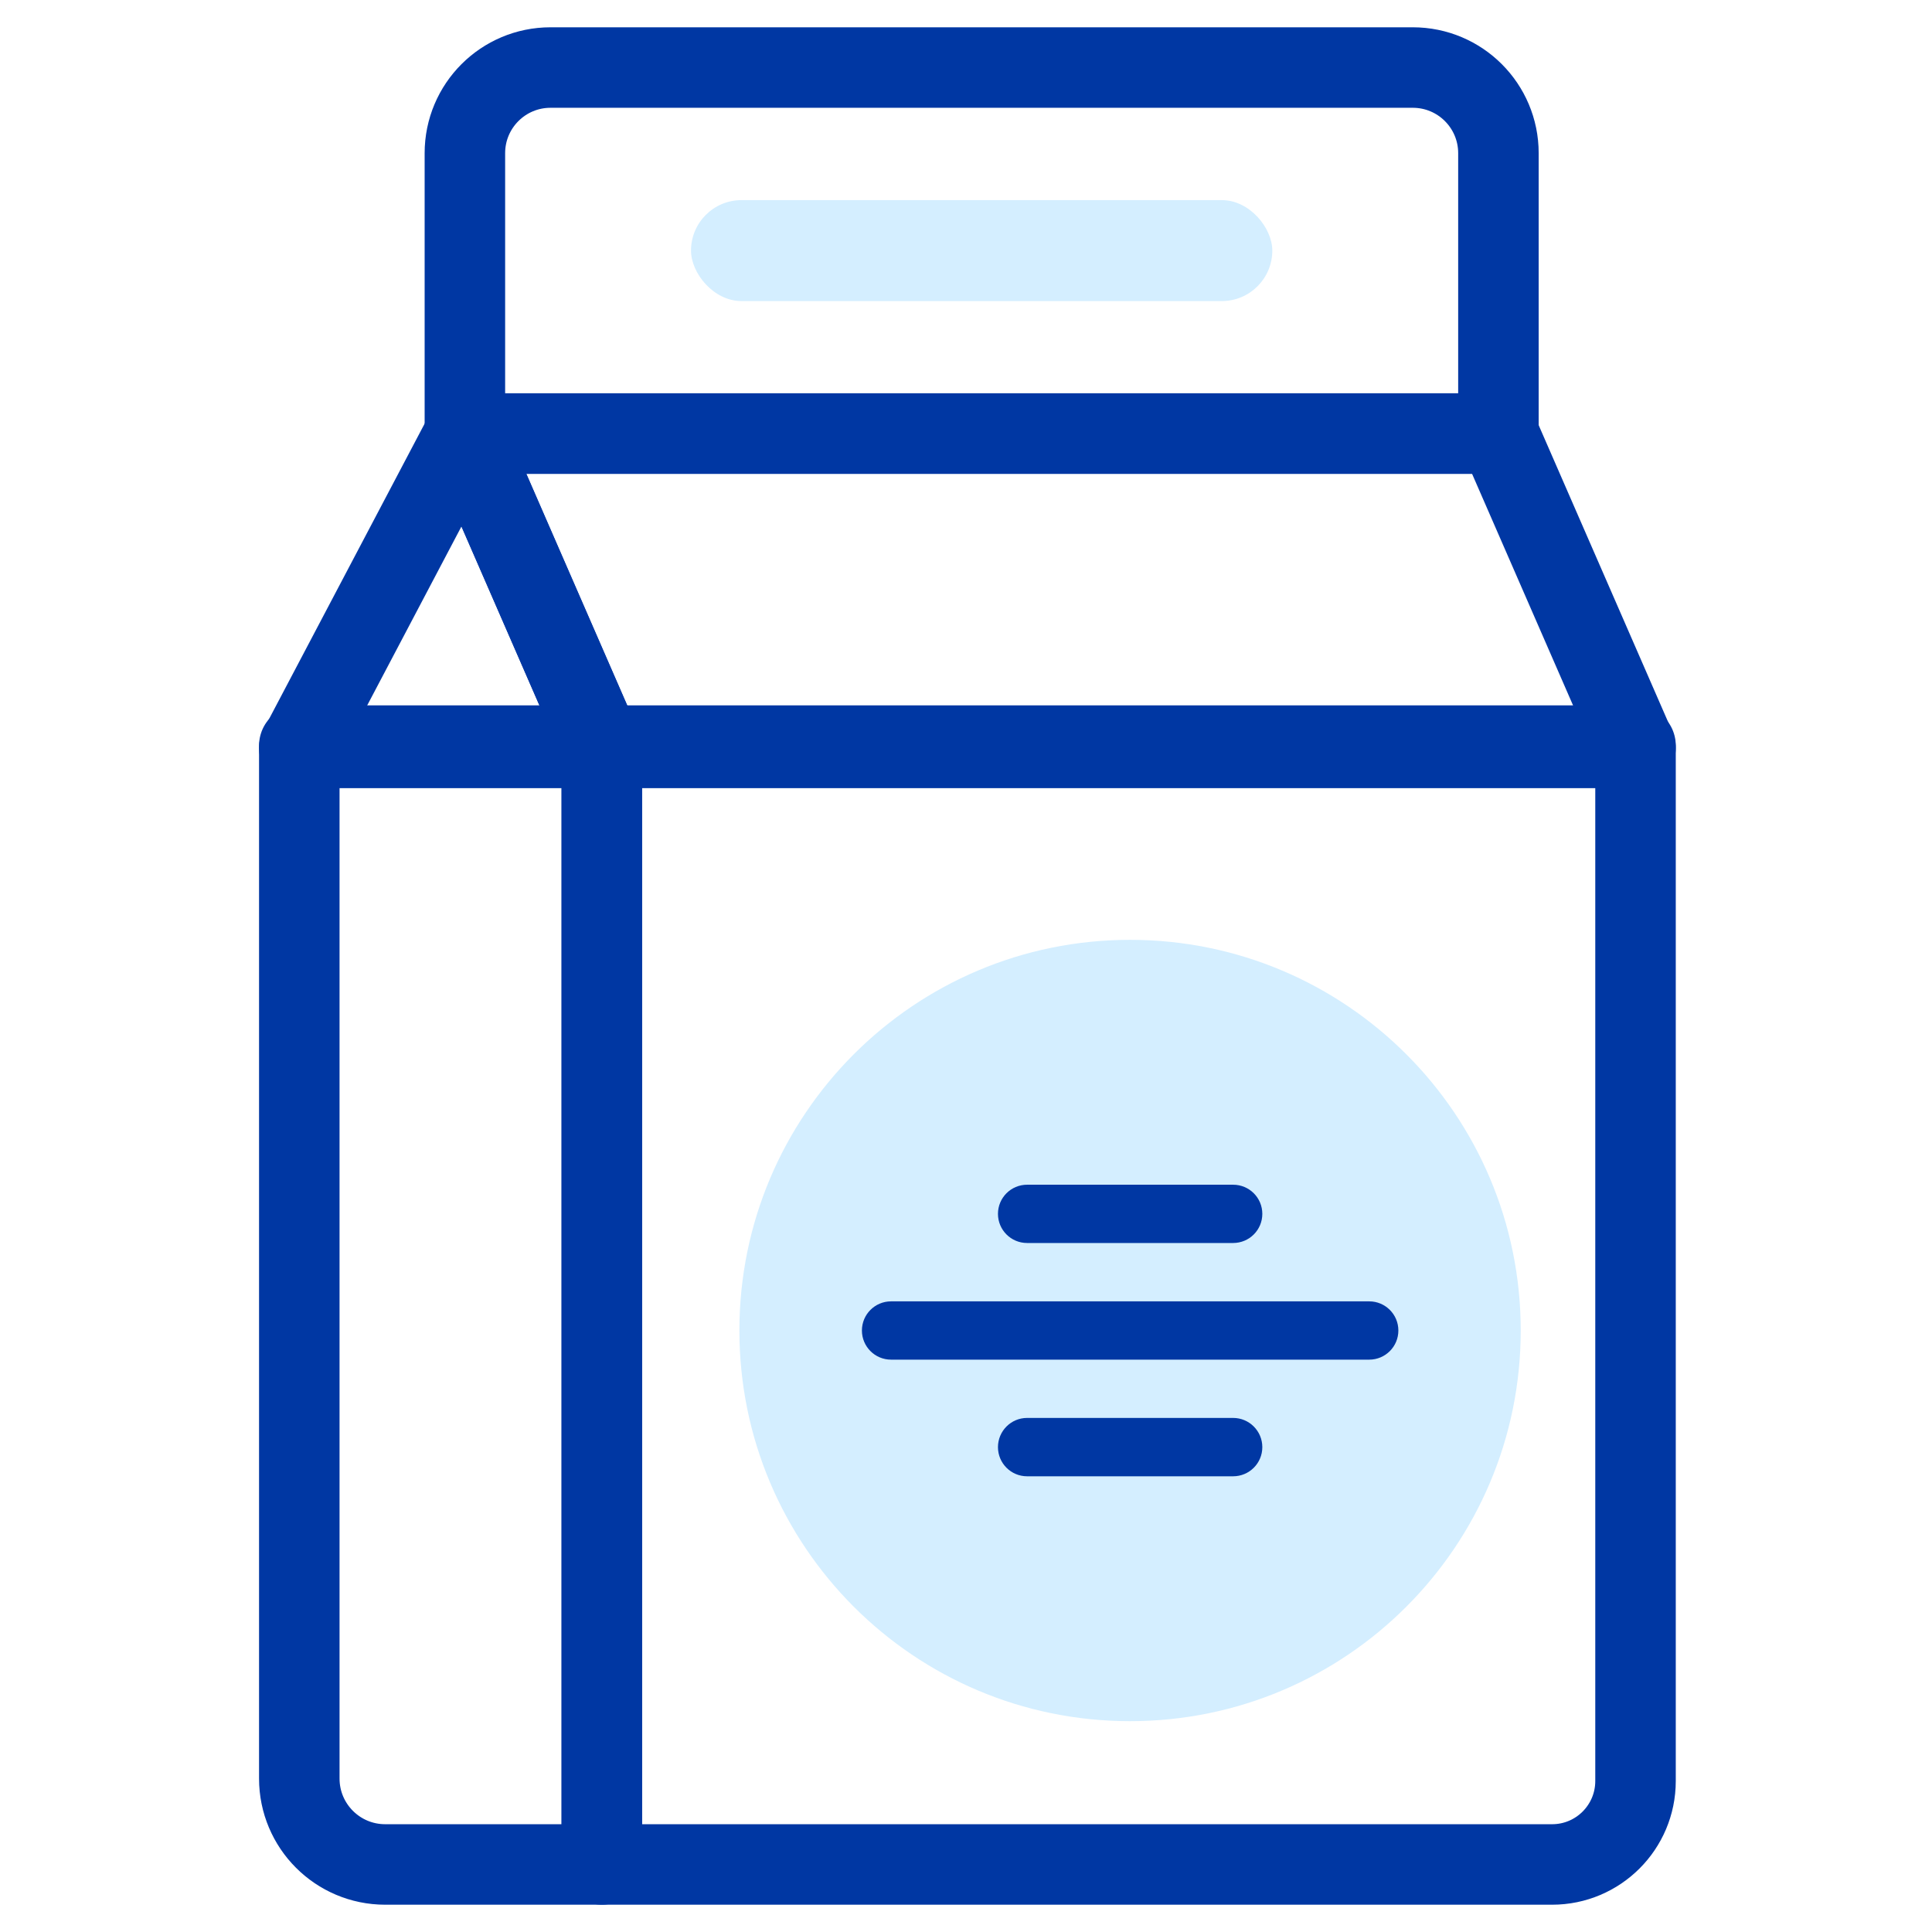
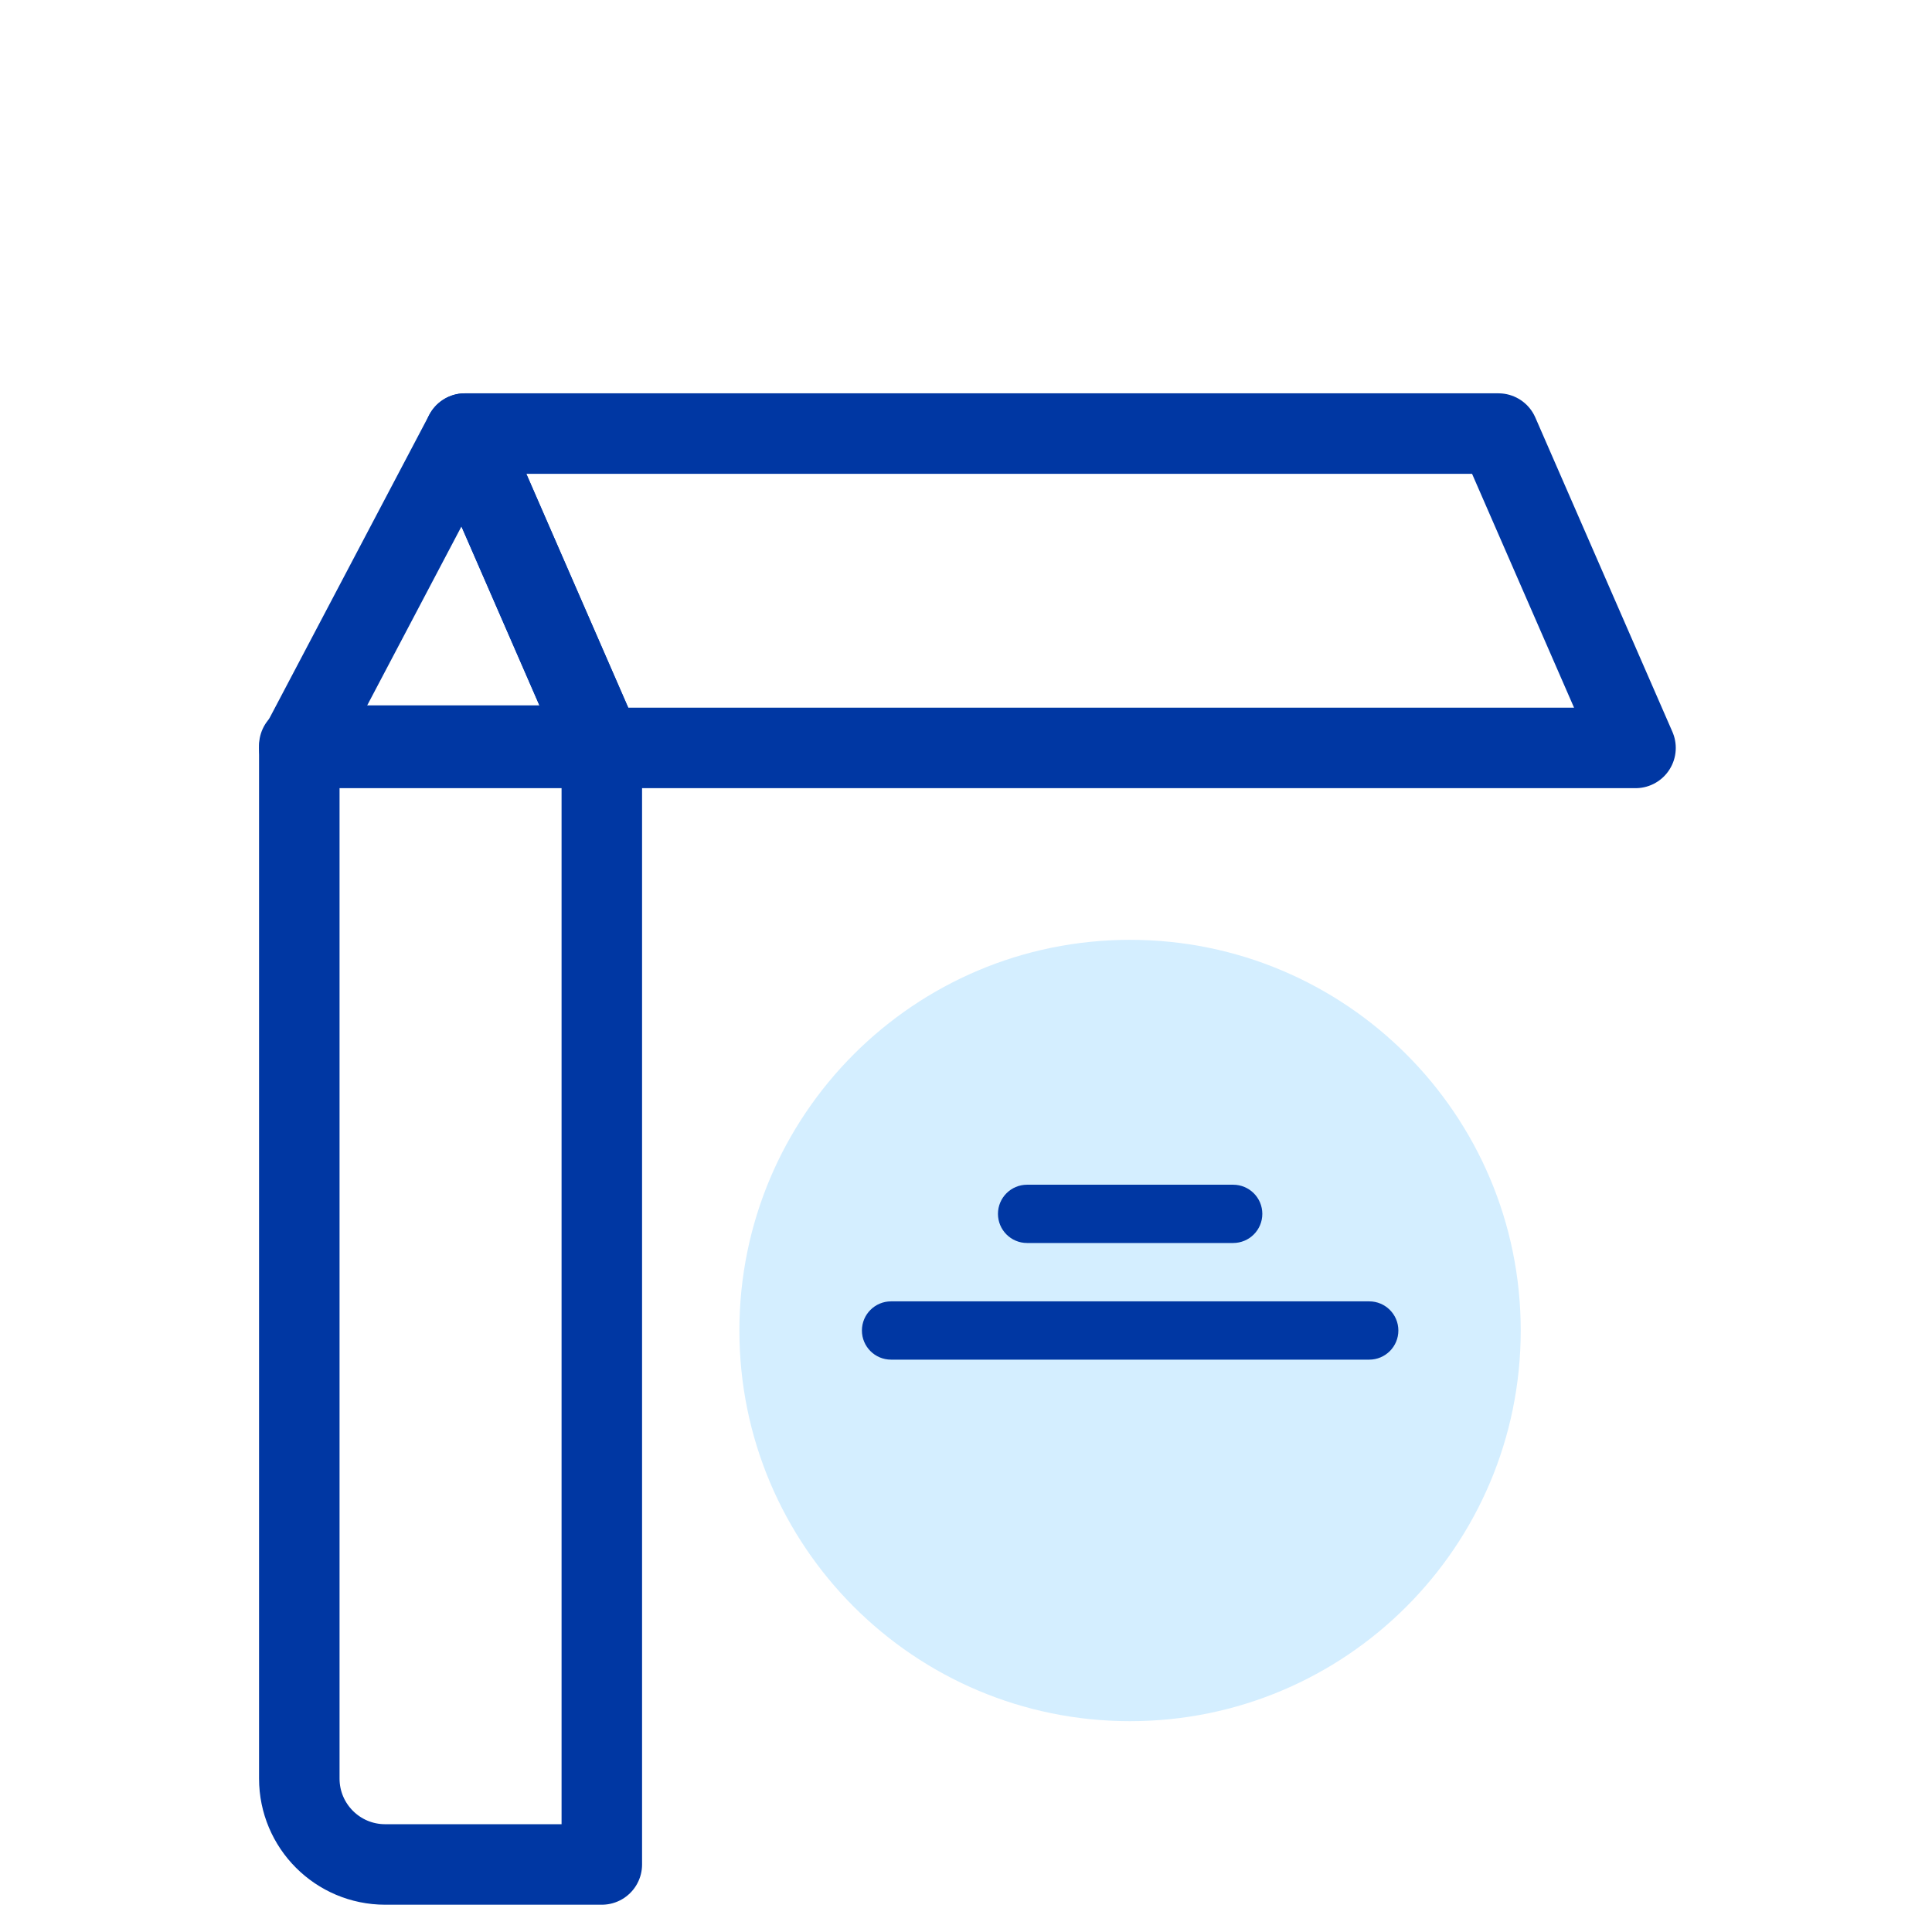
<svg xmlns="http://www.w3.org/2000/svg" width="24" height="24" viewBox="0 0 24 24" fill="none">
  <path d="M20.317 9.291H7.477L5.775 5.386H18.614L20.317 9.291Z" stroke="#0037A3" stroke-linejoin="round" />
  <path d="M5.775 5.386L3.718 9.291H7.476L5.775 5.386Z" stroke="#0037A3" stroke-linejoin="round" />
-   <path d="M19.281 23.161H7.476V9.262H20.317V22.125C20.317 22.697 19.853 23.161 19.281 23.161Z" stroke="#0037A3" stroke-linejoin="round" />
  <path d="M18.891 16.528C18.891 19.208 16.718 21.381 14.038 21.381C11.357 21.381 9.185 19.208 9.185 16.528C9.185 13.848 11.357 11.675 14.038 11.675C16.718 11.675 18.891 13.848 18.891 16.528Z" fill="#D4EEFF" />
  <path d="M3.718 14.974V22.094C3.718 22.683 4.195 23.161 4.785 23.161H7.476V9.262H3.718V14.974Z" stroke="#0037A3" stroke-linejoin="round" />
-   <path d="M6.839 0.839H17.55C18.138 0.839 18.614 1.315 18.614 1.903V5.386H5.775V1.903C5.775 1.315 6.251 0.839 6.839 0.839Z" stroke="#0037A3" stroke-linejoin="round" />
  <path d="M12.759 15.441H15.318C15.519 15.441 15.681 15.279 15.681 15.079C15.681 14.879 15.519 14.717 15.318 14.717H12.759C12.559 14.717 12.397 14.879 12.397 15.079C12.397 15.279 12.559 15.441 12.759 15.441V15.441Z" fill="#0037A3" />
  <path d="M11.069 16.166C10.869 16.166 10.707 16.328 10.707 16.528C10.707 16.728 10.869 16.89 11.069 16.89H17.009C17.209 16.89 17.371 16.728 17.371 16.528C17.371 16.328 17.209 16.166 17.009 16.166H11.069Z" fill="#0037A3" />
-   <path d="M15.318 17.614H12.759C12.559 17.614 12.397 17.777 12.397 17.977C12.397 18.177 12.559 18.339 12.759 18.339H15.318C15.519 18.339 15.681 18.177 15.681 17.977C15.681 17.777 15.519 17.614 15.318 17.614Z" fill="#0037A3" />
-   <rect x="8.584" y="2.486" width="7.221" height="1.254" rx="0.627" fill="#D4EEFF" />
</svg>